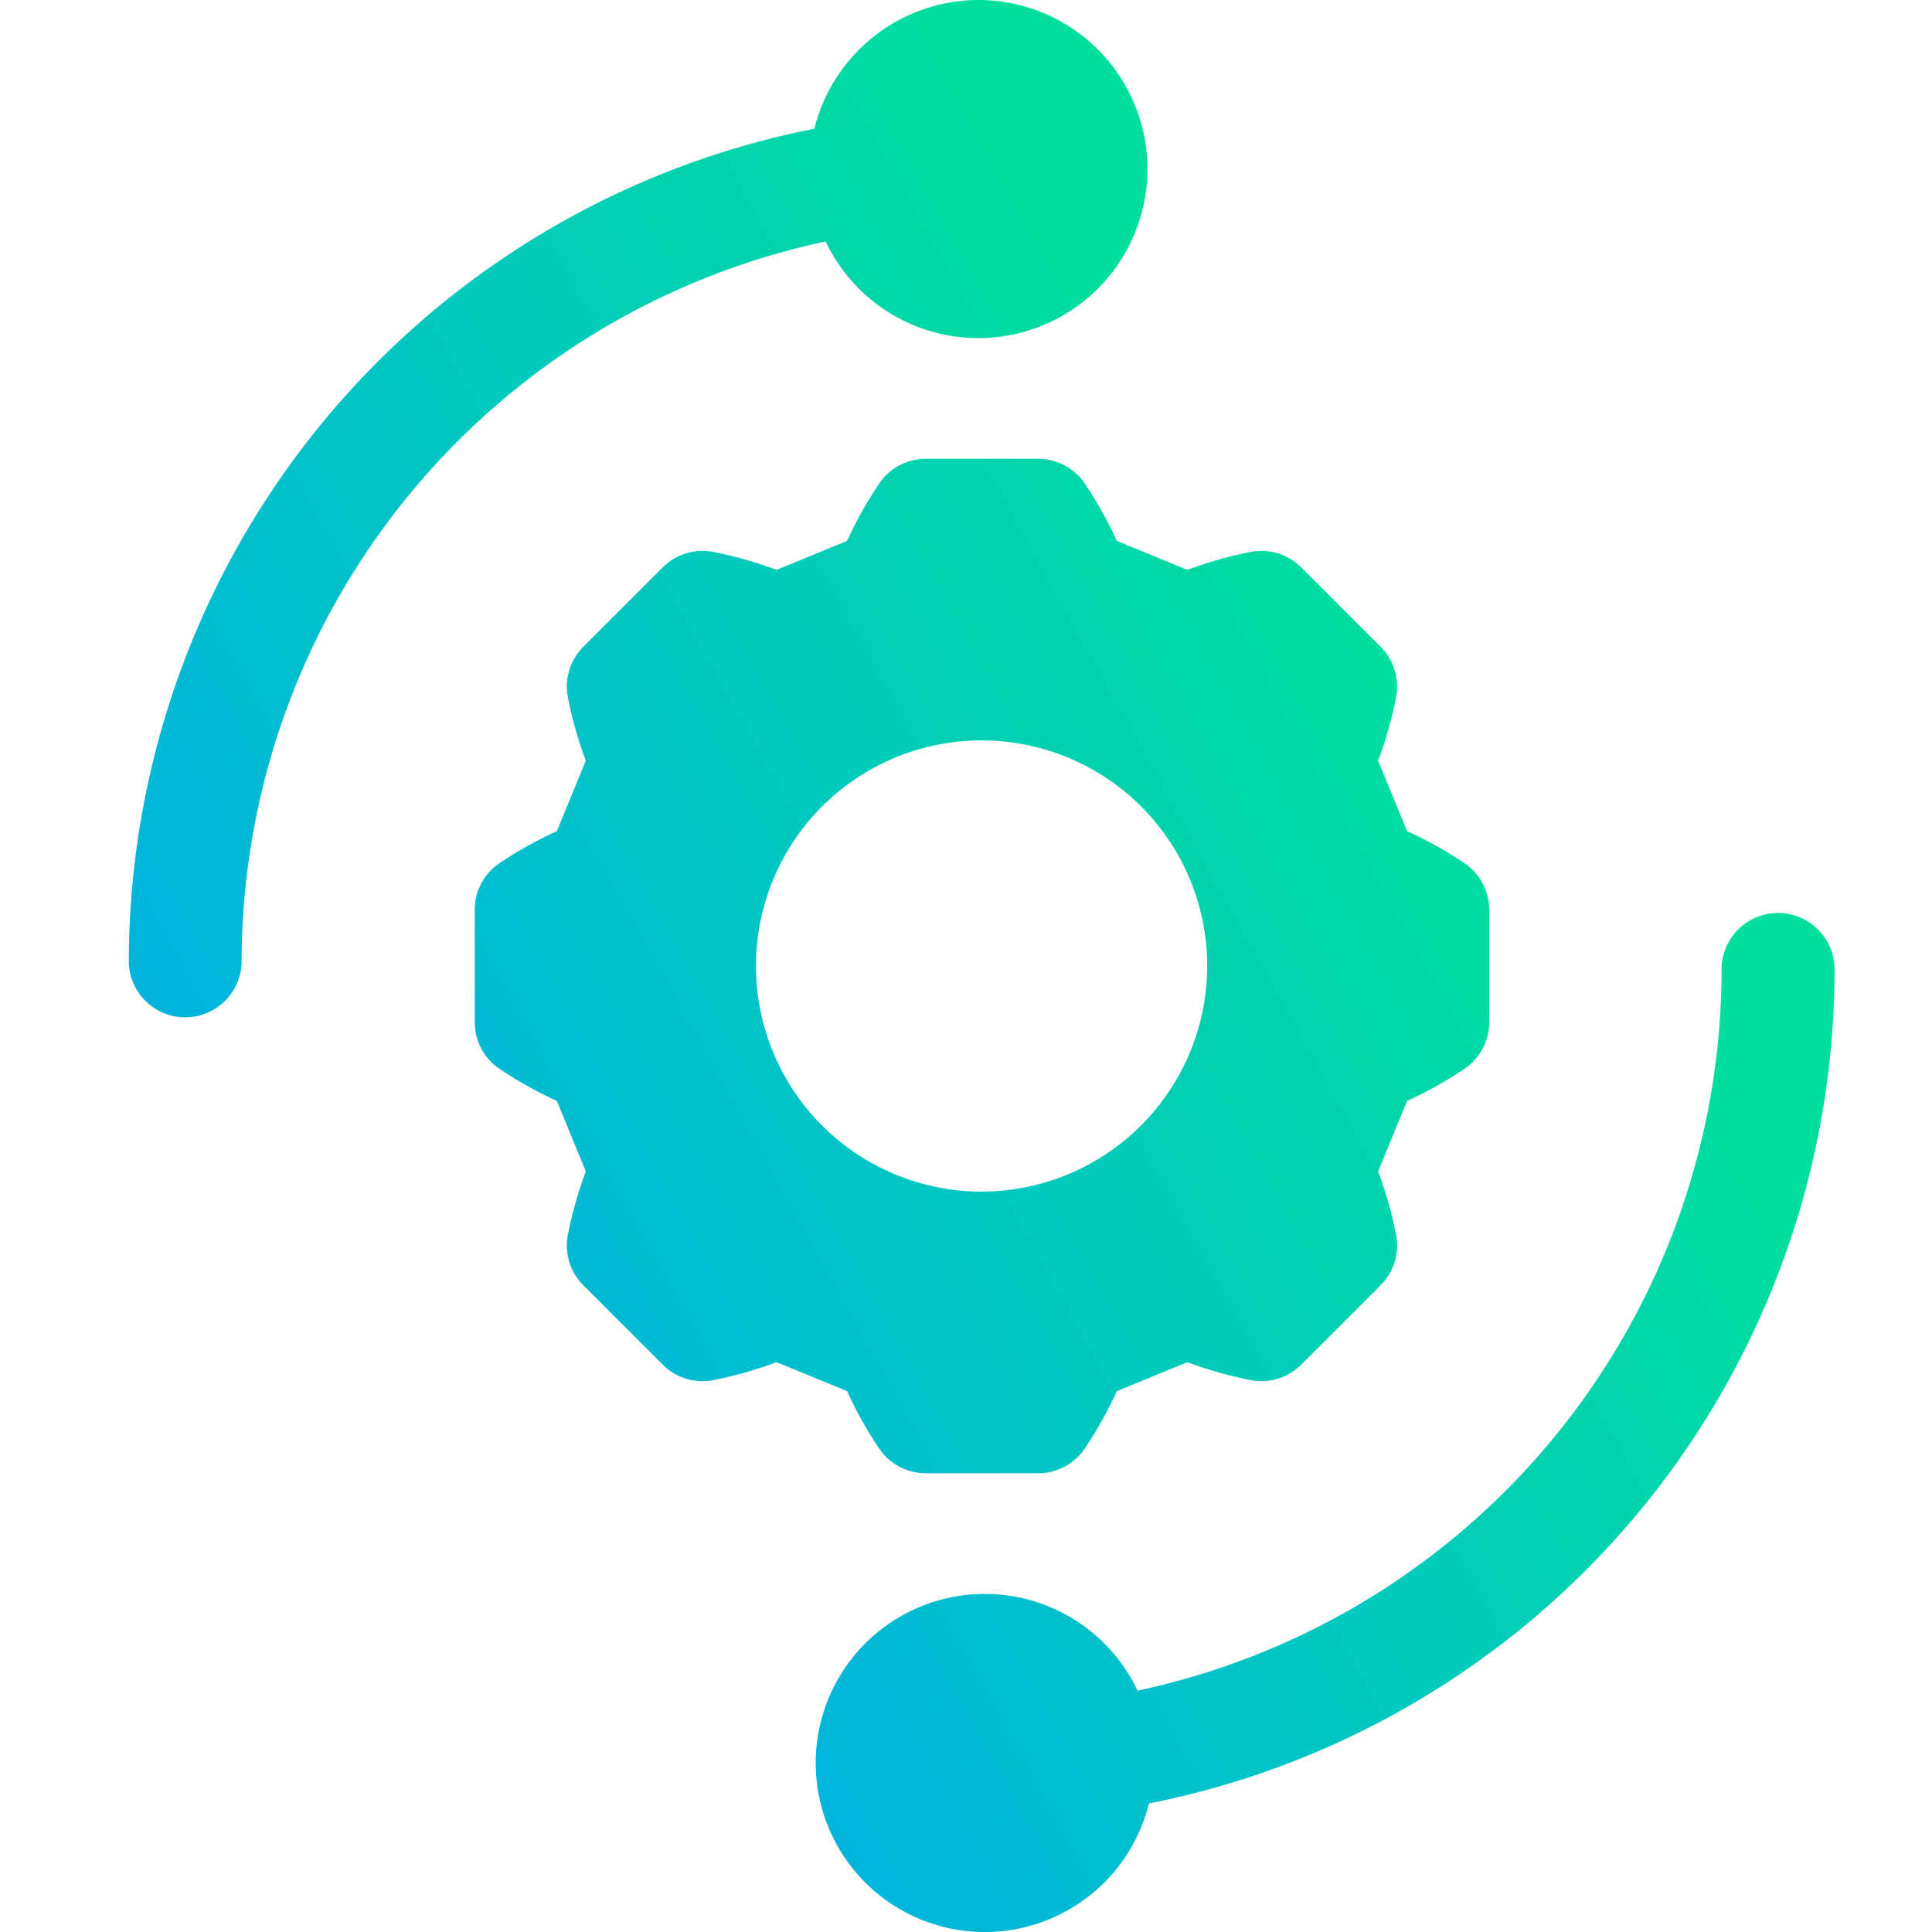
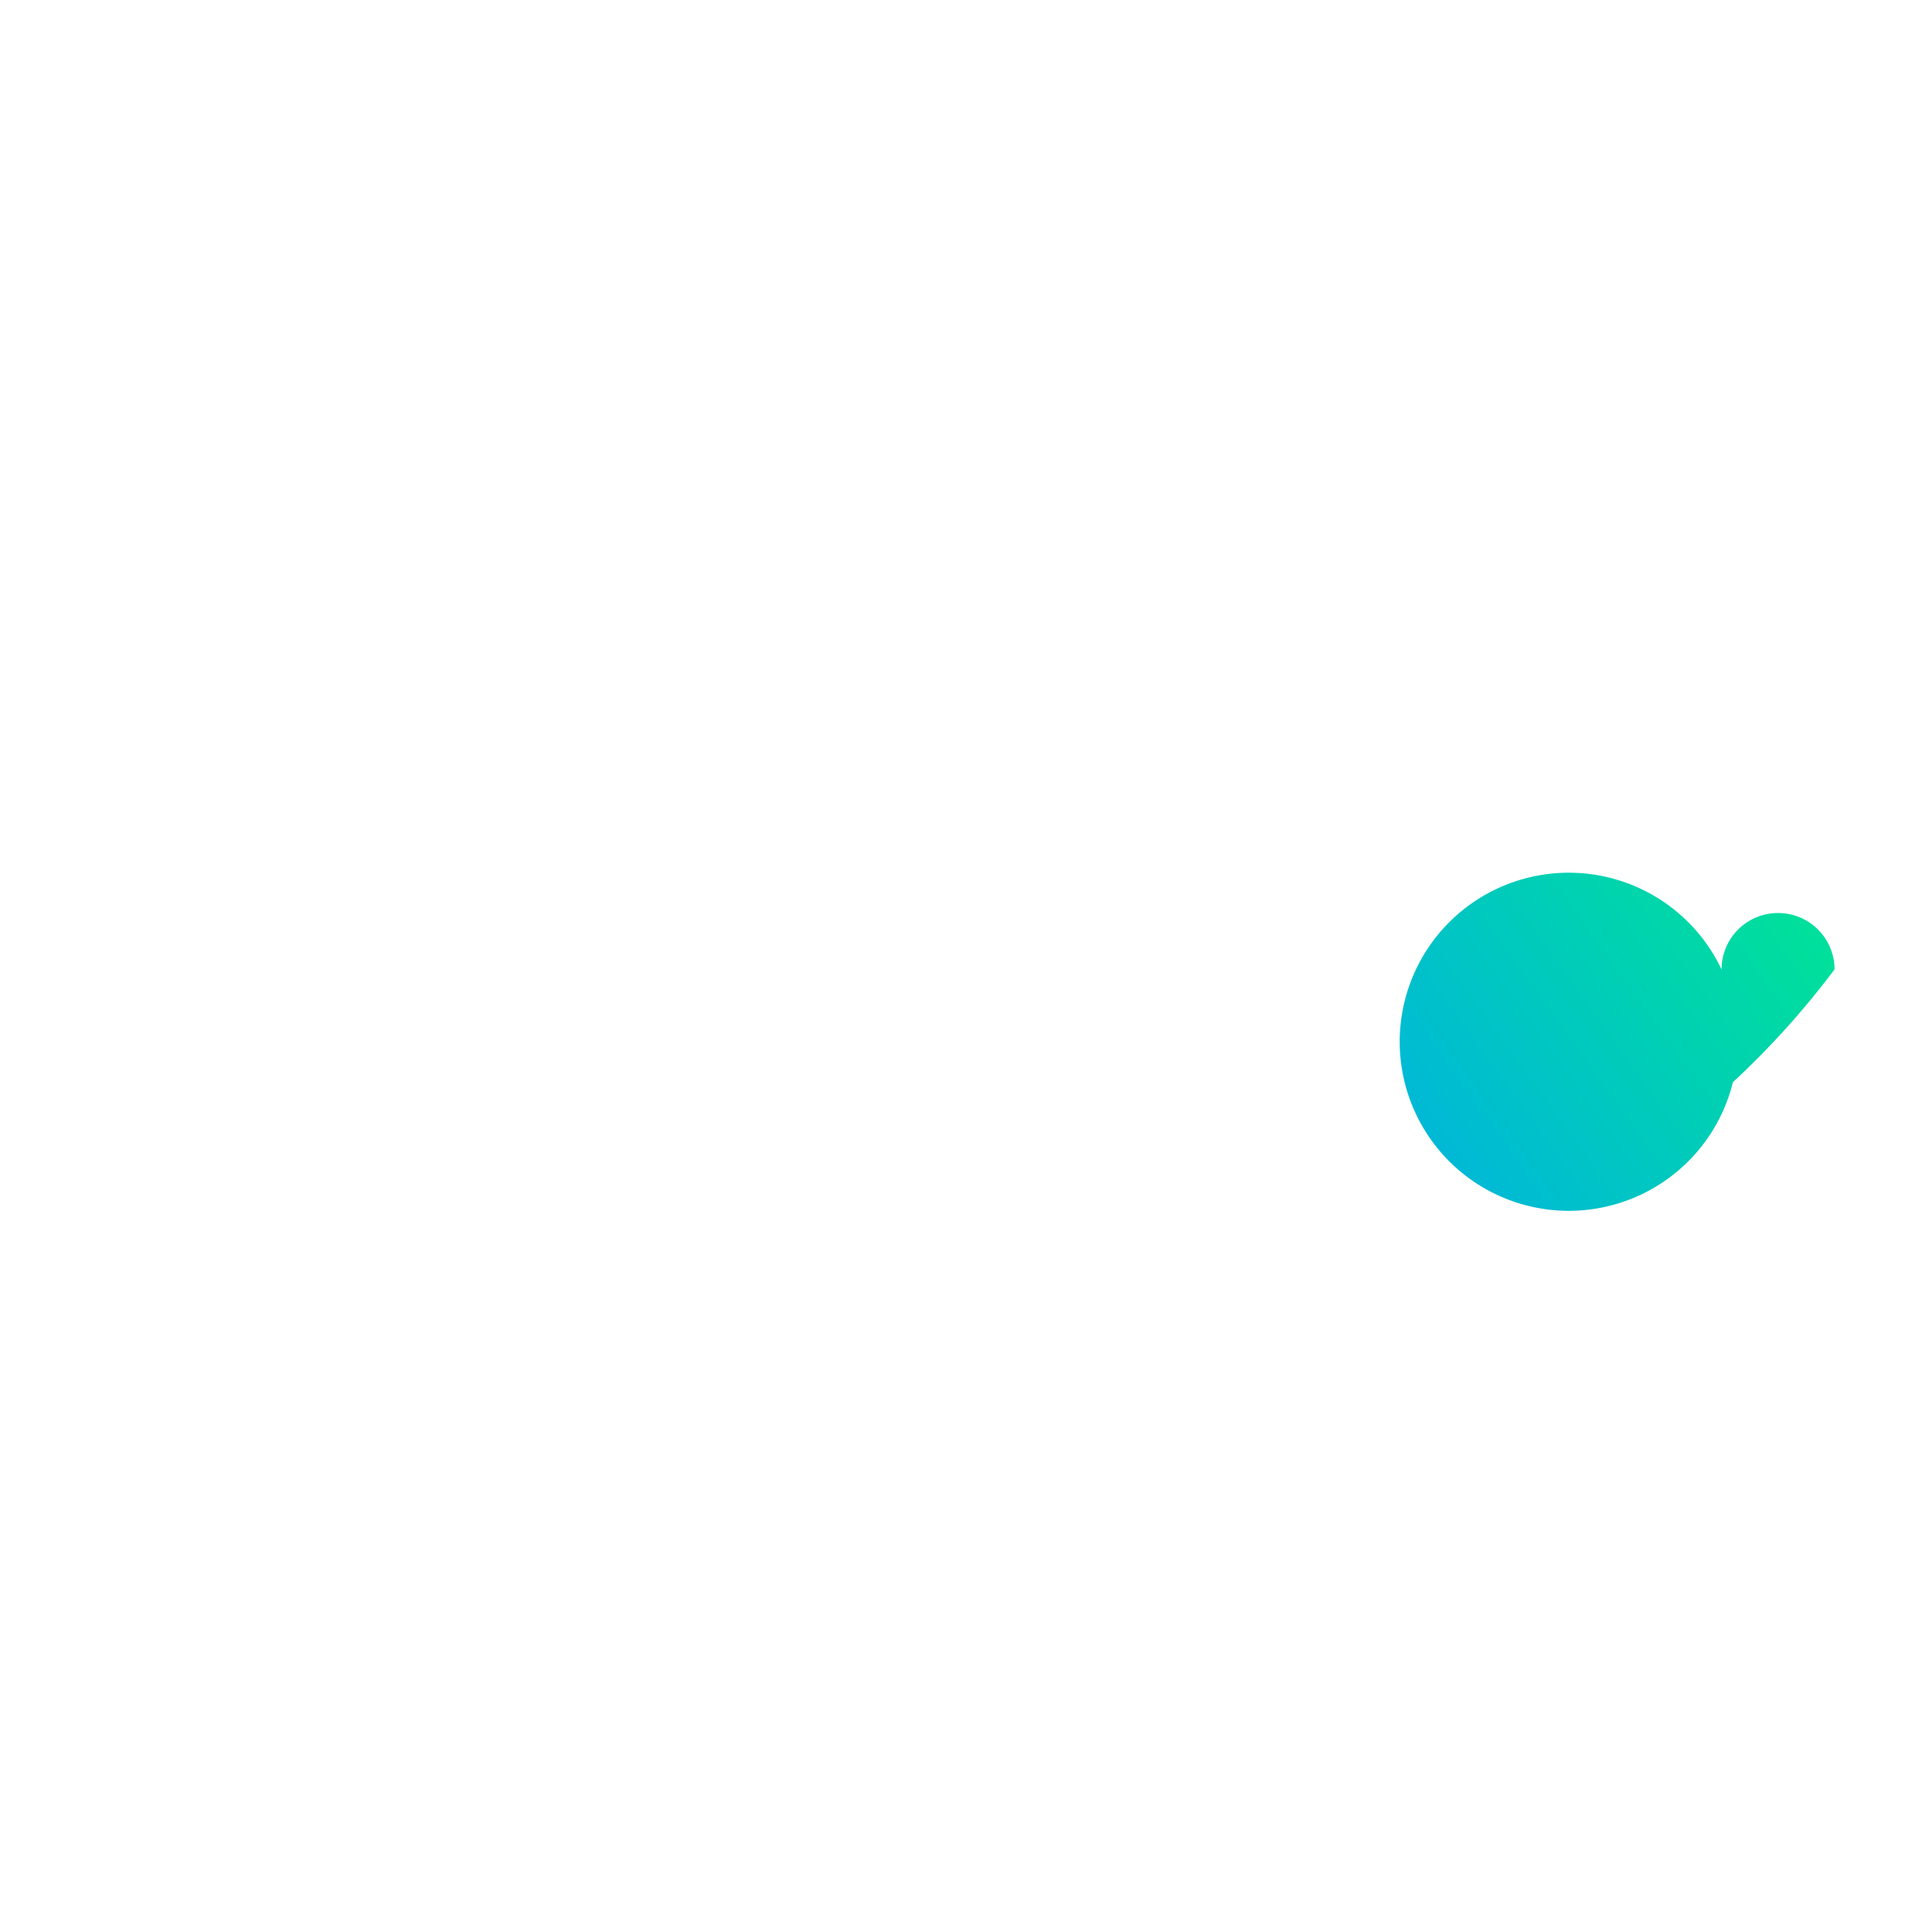
<svg xmlns="http://www.w3.org/2000/svg" width="40" height="40" viewBox="0 0 40 40">
  <defs>
    <style>.a{fill:rgba(255,255,255,0);}.b{fill:url(#a);}</style>
    <linearGradient id="a" x1="1.812" y1="0.5" x2="0.14" y2="1.428" gradientUnits="objectBoundingBox">
      <stop offset="0" stop-color="#00df9c" />
      <stop offset="0.321" stop-color="#00df9c" />
      <stop offset="1" stop-color="#00b0e4" />
    </linearGradient>
  </defs>
  <g transform="translate(9736 -1211)">
    <rect class="a" width="40" height="40" transform="translate(-9736 1211)" />
    <g transform="translate(-9733.333 1211)">
      <g transform="translate(0)">
-         <path class="b" d="M47.594,0a3.509,3.509,0,0,0-3.4,2.665A17.6,17.6,0,0,0,30,19.929a1.168,1.168,0,0,0,2.335,0A15.265,15.265,0,0,1,44.427,5a3.5,3.5,0,1,0,3.167-5Z" transform="translate(-30)" />
-       </g>
+         </g>
      <g transform="translate(7.147 9.49)">
-         <path class="b" d="M141.518,129.388a8.3,8.3,0,0,0-1.2-.672l-.6-1.46a8.365,8.365,0,0,0,.375-1.326,1.168,1.168,0,0,0-.324-1.032l-1.642-1.642a1.167,1.167,0,0,0-1.032-.324,8.31,8.31,0,0,0-1.326.375l-1.46-.6a8.348,8.348,0,0,0-.672-1.2,1.168,1.168,0,0,0-.959-.5h-2.323a1.168,1.168,0,0,0-.959.5,8.311,8.311,0,0,0-.672,1.2l-1.46.6a8.366,8.366,0,0,0-1.326-.375,1.169,1.169,0,0,0-1.032.324l-1.642,1.642a1.168,1.168,0,0,0-.324,1.032,8.307,8.307,0,0,0,.375,1.326l-.6,1.46a8.347,8.347,0,0,0-1.2.672,1.168,1.168,0,0,0-.5.959v2.323a1.168,1.168,0,0,0,.5.959,8.313,8.313,0,0,0,1.2.672l.6,1.46a8.363,8.363,0,0,0-.375,1.326,1.168,1.168,0,0,0,.324,1.032l1.642,1.642a1.168,1.168,0,0,0,1.032.324,8.3,8.3,0,0,0,1.326-.375l1.46.6a8.346,8.346,0,0,0,.672,1.2,1.168,1.168,0,0,0,.959.5h2.323a1.168,1.168,0,0,0,.959-.5,8.3,8.3,0,0,0,.672-1.2l1.46-.6a8.363,8.363,0,0,0,1.326.375,1.168,1.168,0,0,0,1.032-.324l1.642-1.642a1.168,1.168,0,0,0,.324-1.032,8.3,8.3,0,0,0-.375-1.326l.6-1.46a8.352,8.352,0,0,0,1.2-.672,1.168,1.168,0,0,0,.5-.959v-2.323A1.168,1.168,0,0,0,141.518,129.388Zm-10.009,6.791a4.671,4.671,0,1,1,4.671-4.671A4.676,4.676,0,0,1,131.51,136.179Z" transform="translate(-121 -120.998)" />
-       </g>
+         </g>
      <g transform="translate(14.215 18.903)">
-         <path class="b" d="M230.929,241a1.168,1.168,0,0,0-1.168,1.168A15.265,15.265,0,0,1,217.67,257.1a3.5,3.5,0,1,0,.235,2.335A17.6,17.6,0,0,0,232.1,242.168,1.168,1.168,0,0,0,230.929,241Z" transform="translate(-211 -241)" />
+         <path class="b" d="M230.929,241a1.168,1.168,0,0,0-1.168,1.168a3.5,3.5,0,1,0,.235,2.335A17.6,17.6,0,0,0,232.1,242.168,1.168,1.168,0,0,0,230.929,241Z" transform="translate(-211 -241)" />
      </g>
    </g>
  </g>
</svg>